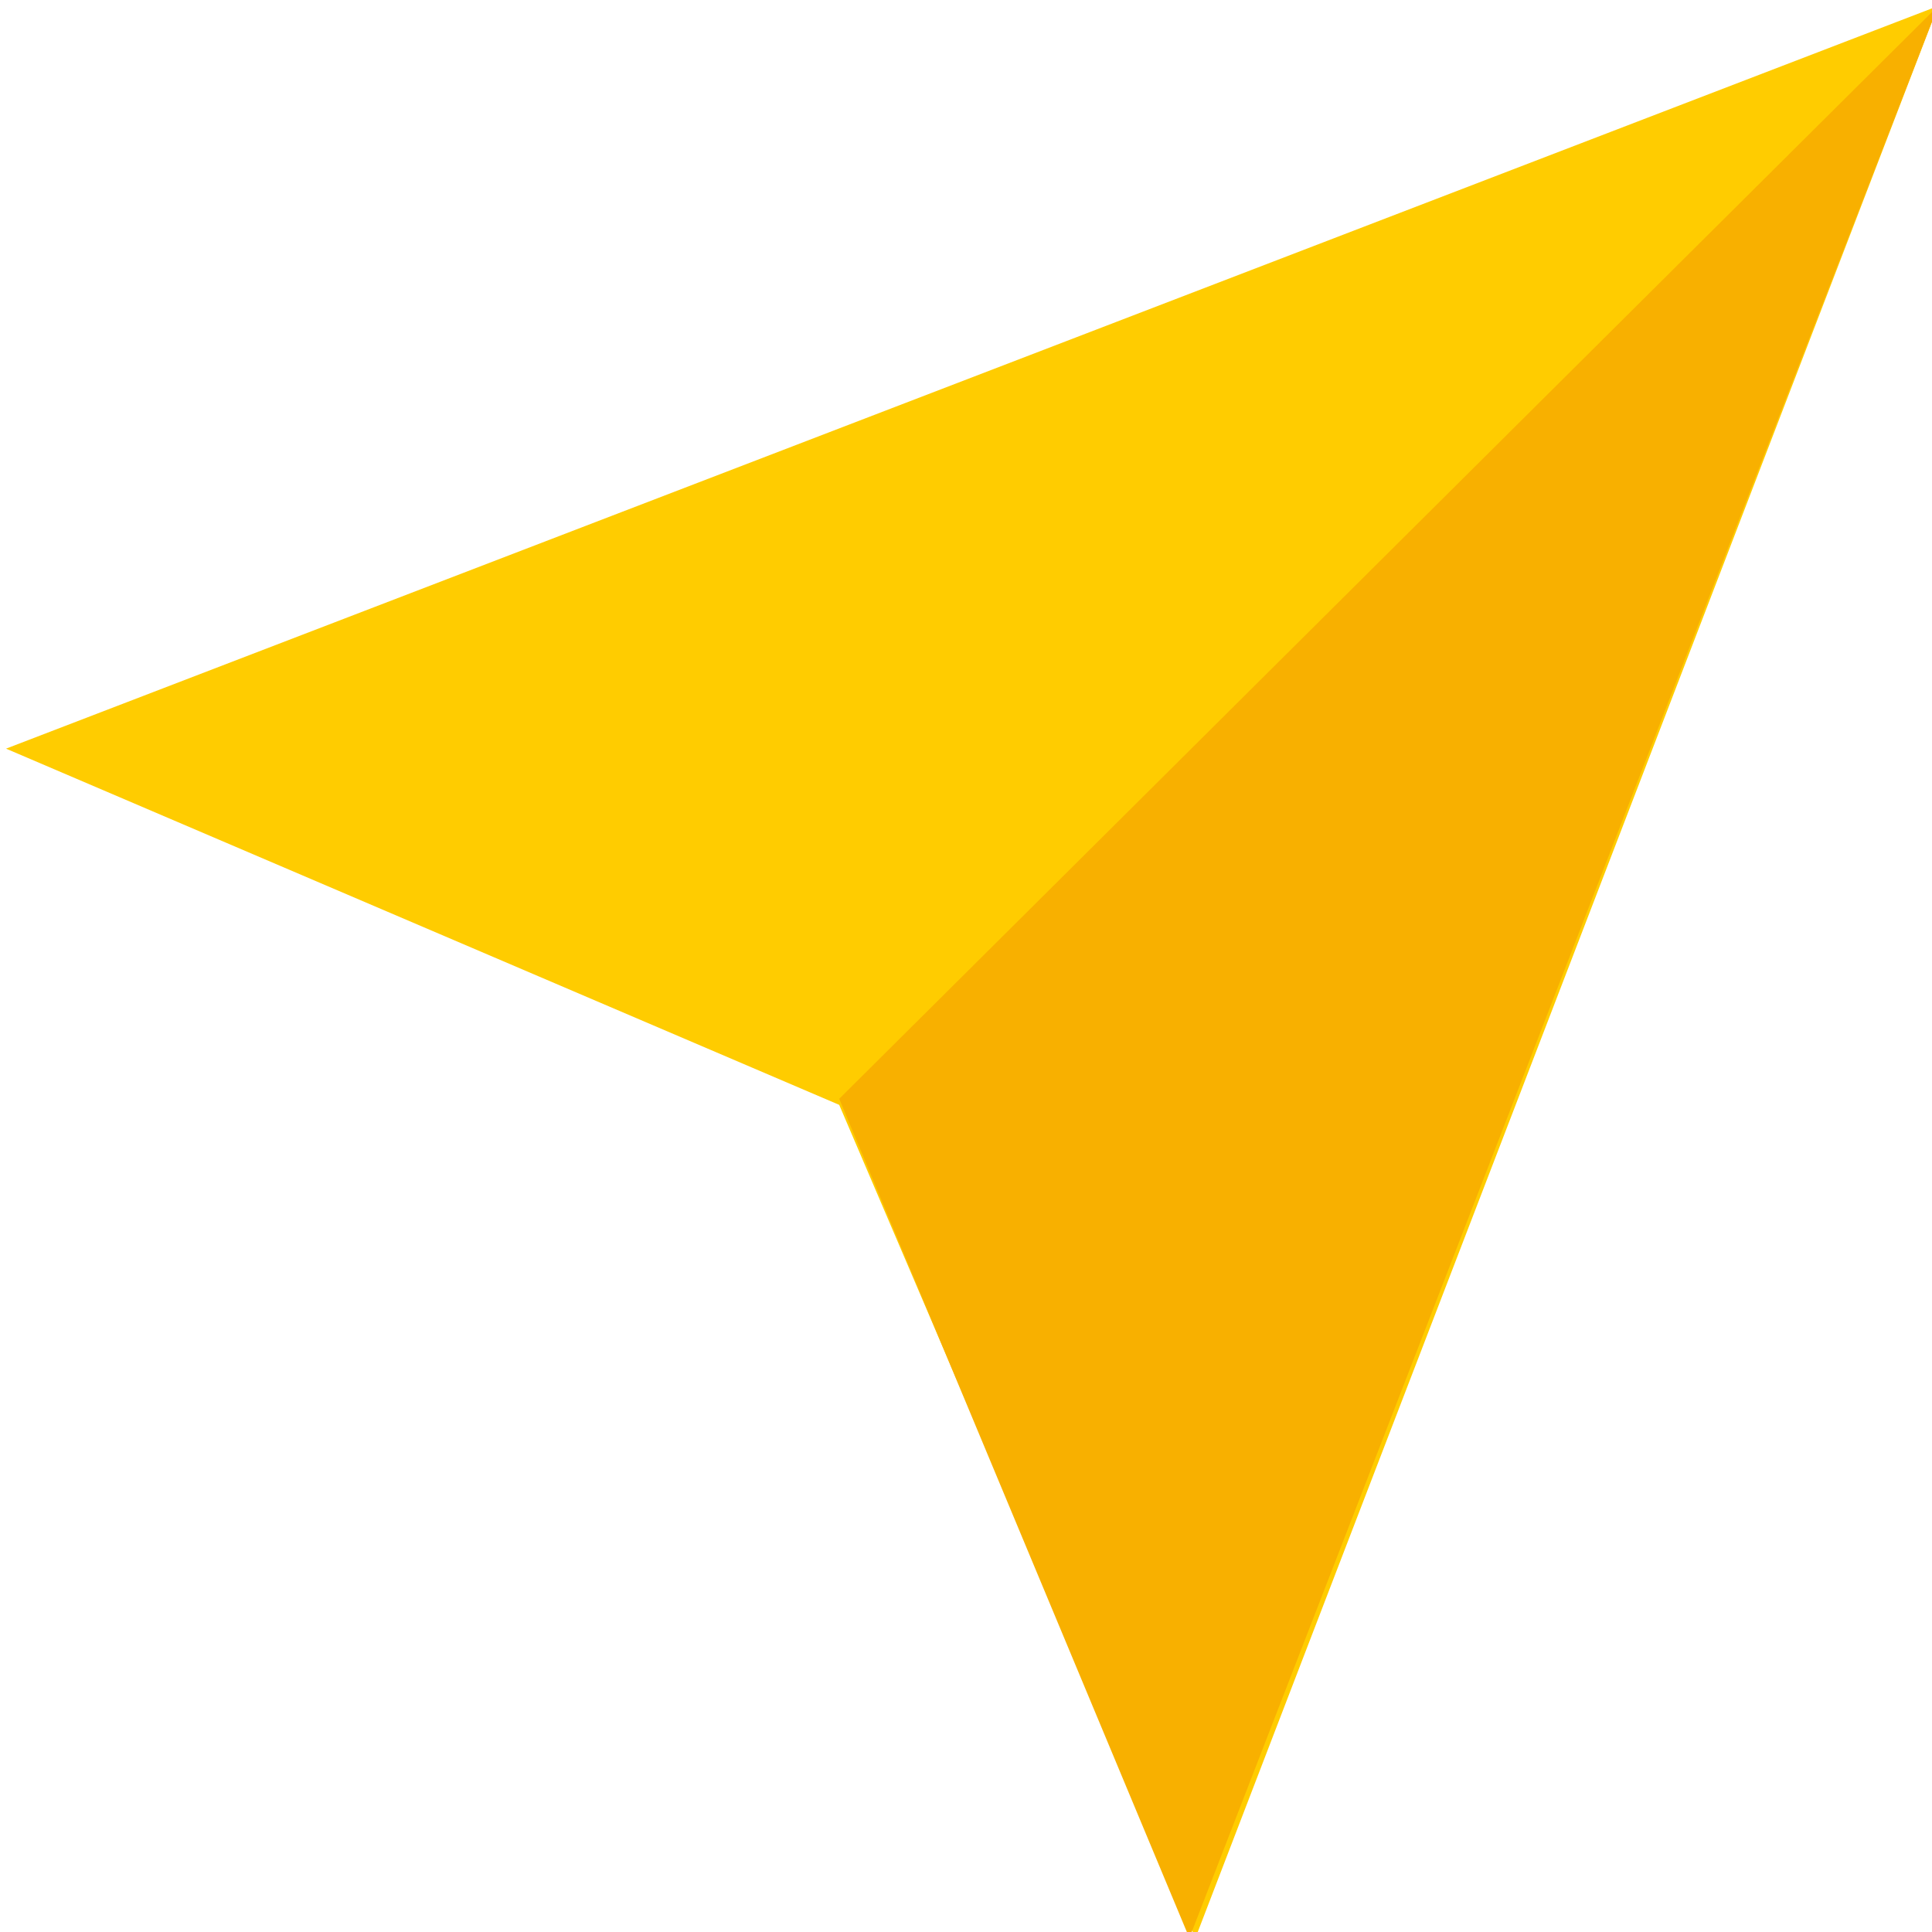
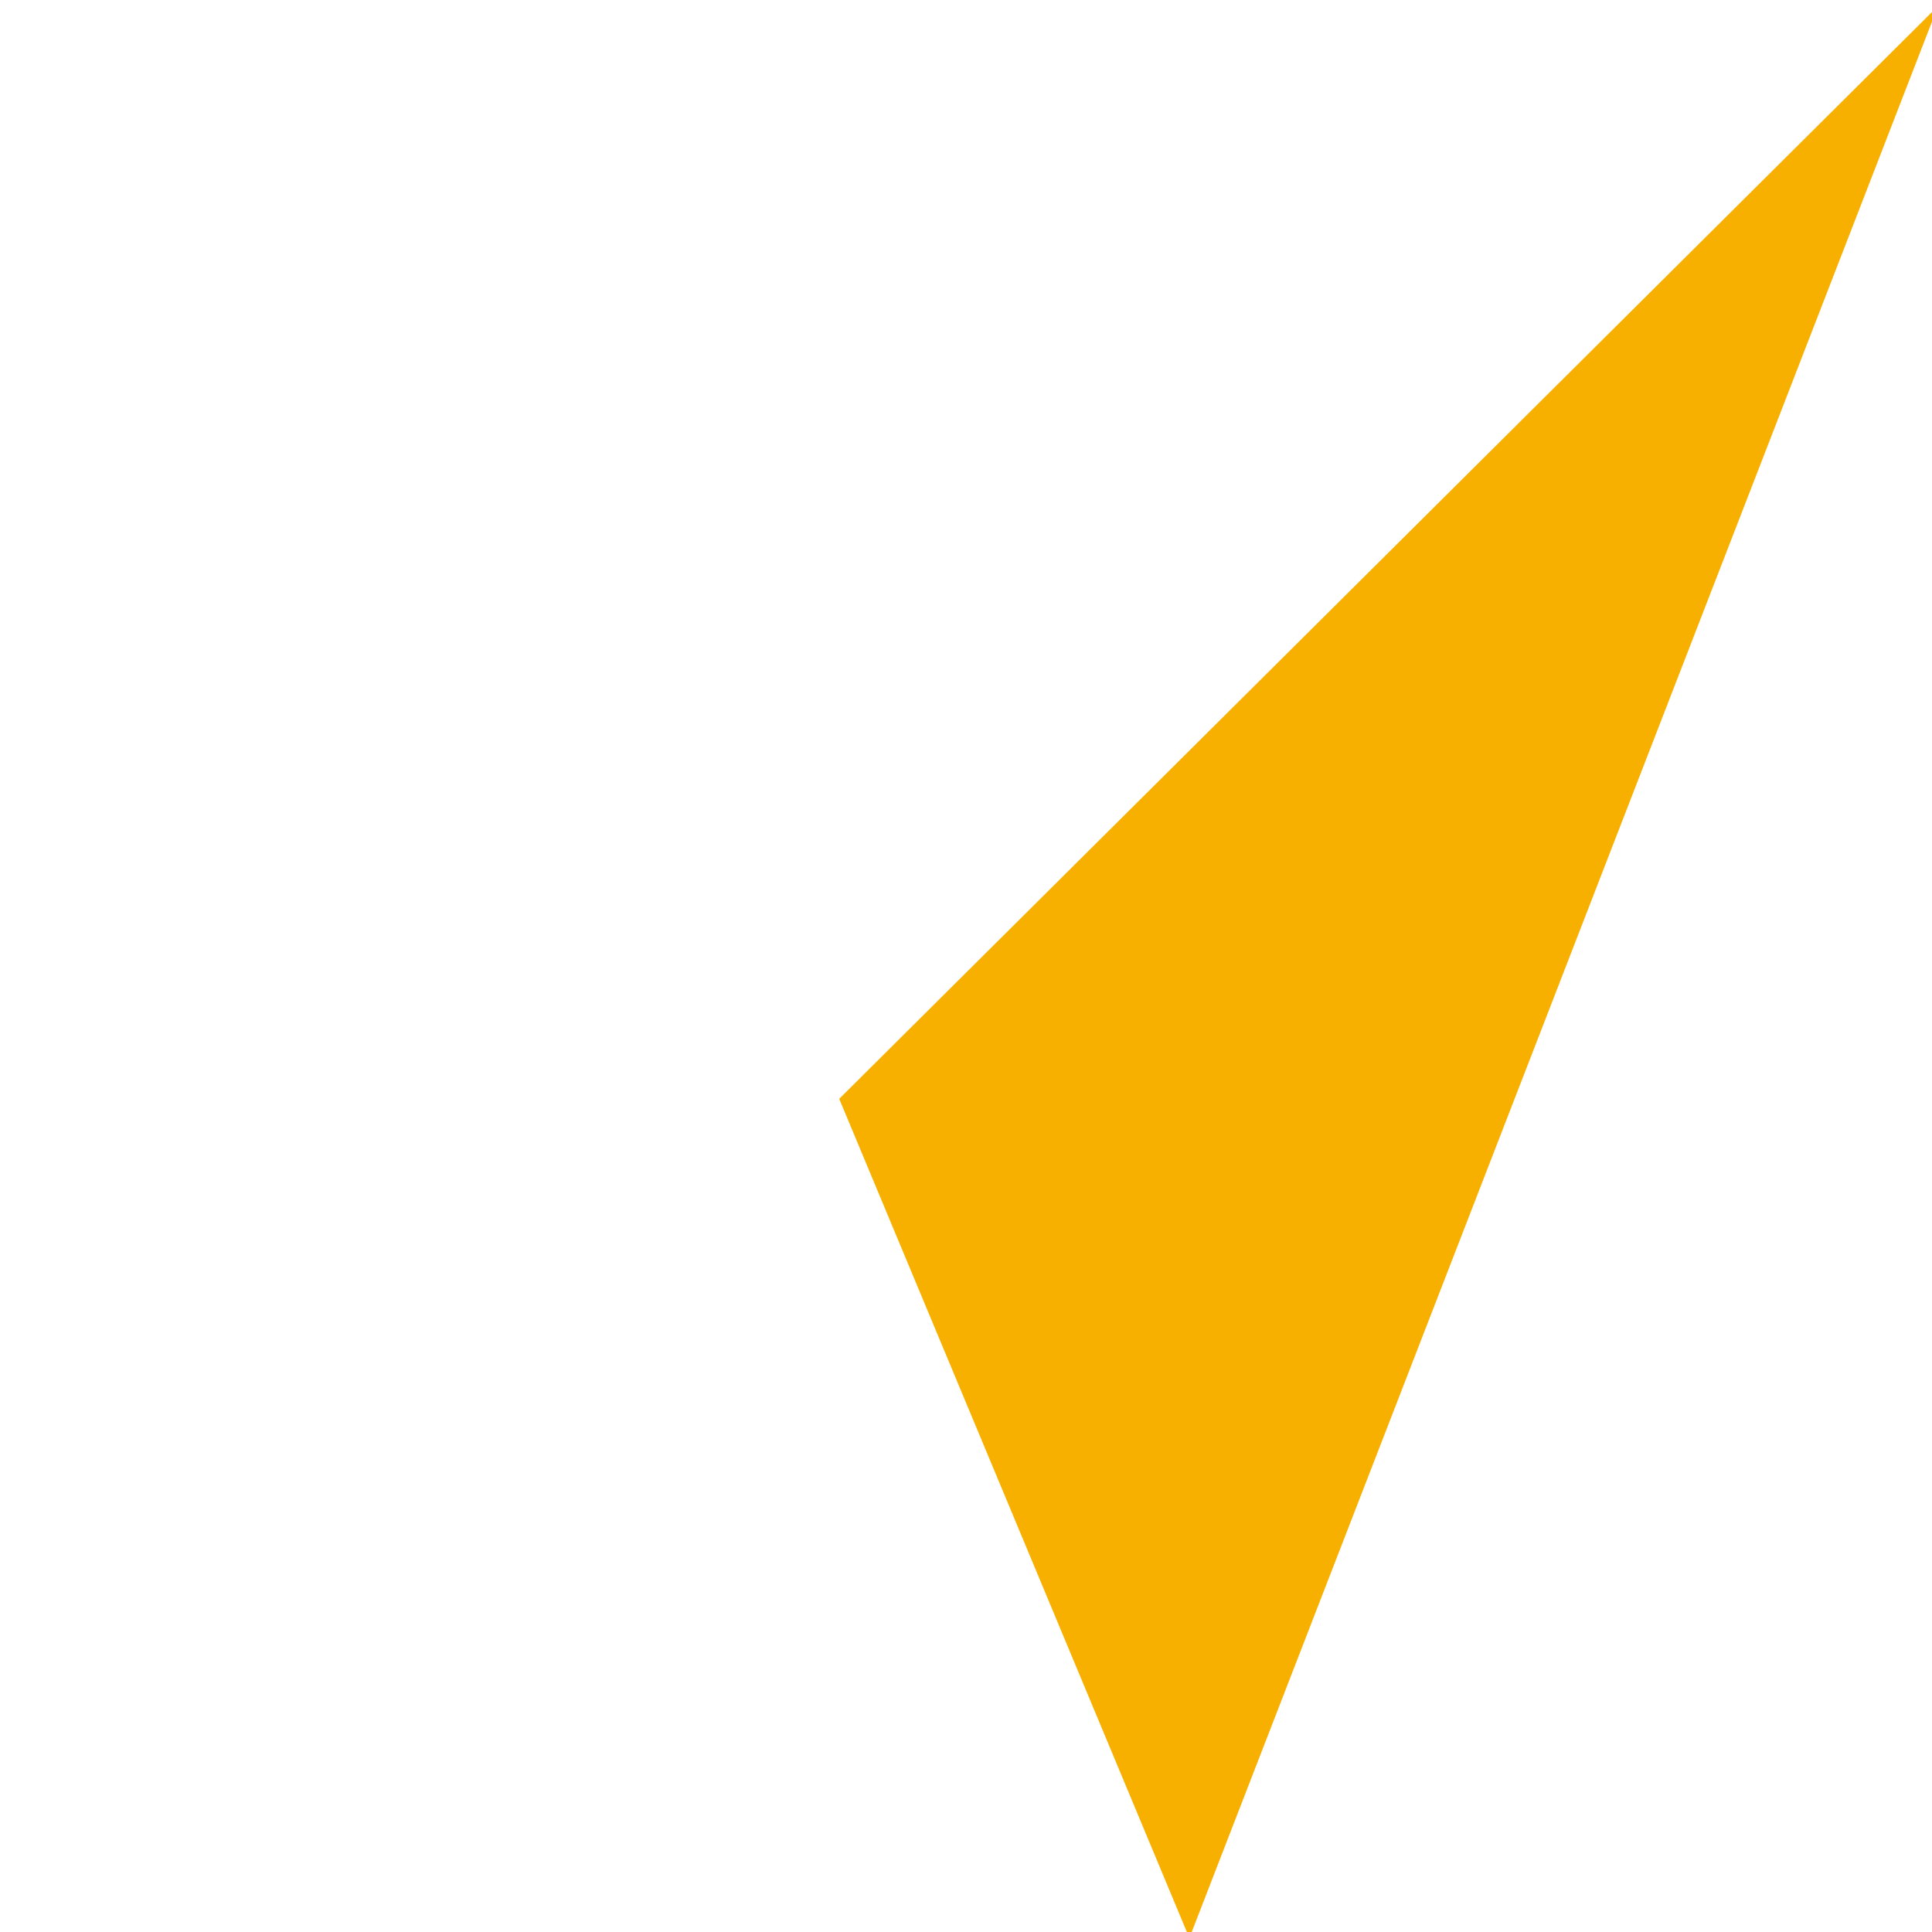
<svg xmlns="http://www.w3.org/2000/svg" viewBox="0 0 32 32">
  <defs>
    <style>
      .a {fill: #fc0;}
      .b {fill: #f8b000;}
    </style>
  </defs>
-   <path class="a" d="M0.1,12.4l13.8,5.9,5.9,13.8,12.3-32Z" />
  <polygon class="b" points="32.1 0.1 19.7 32.1 13.9 18.2 32.1 0.1" />
</svg>